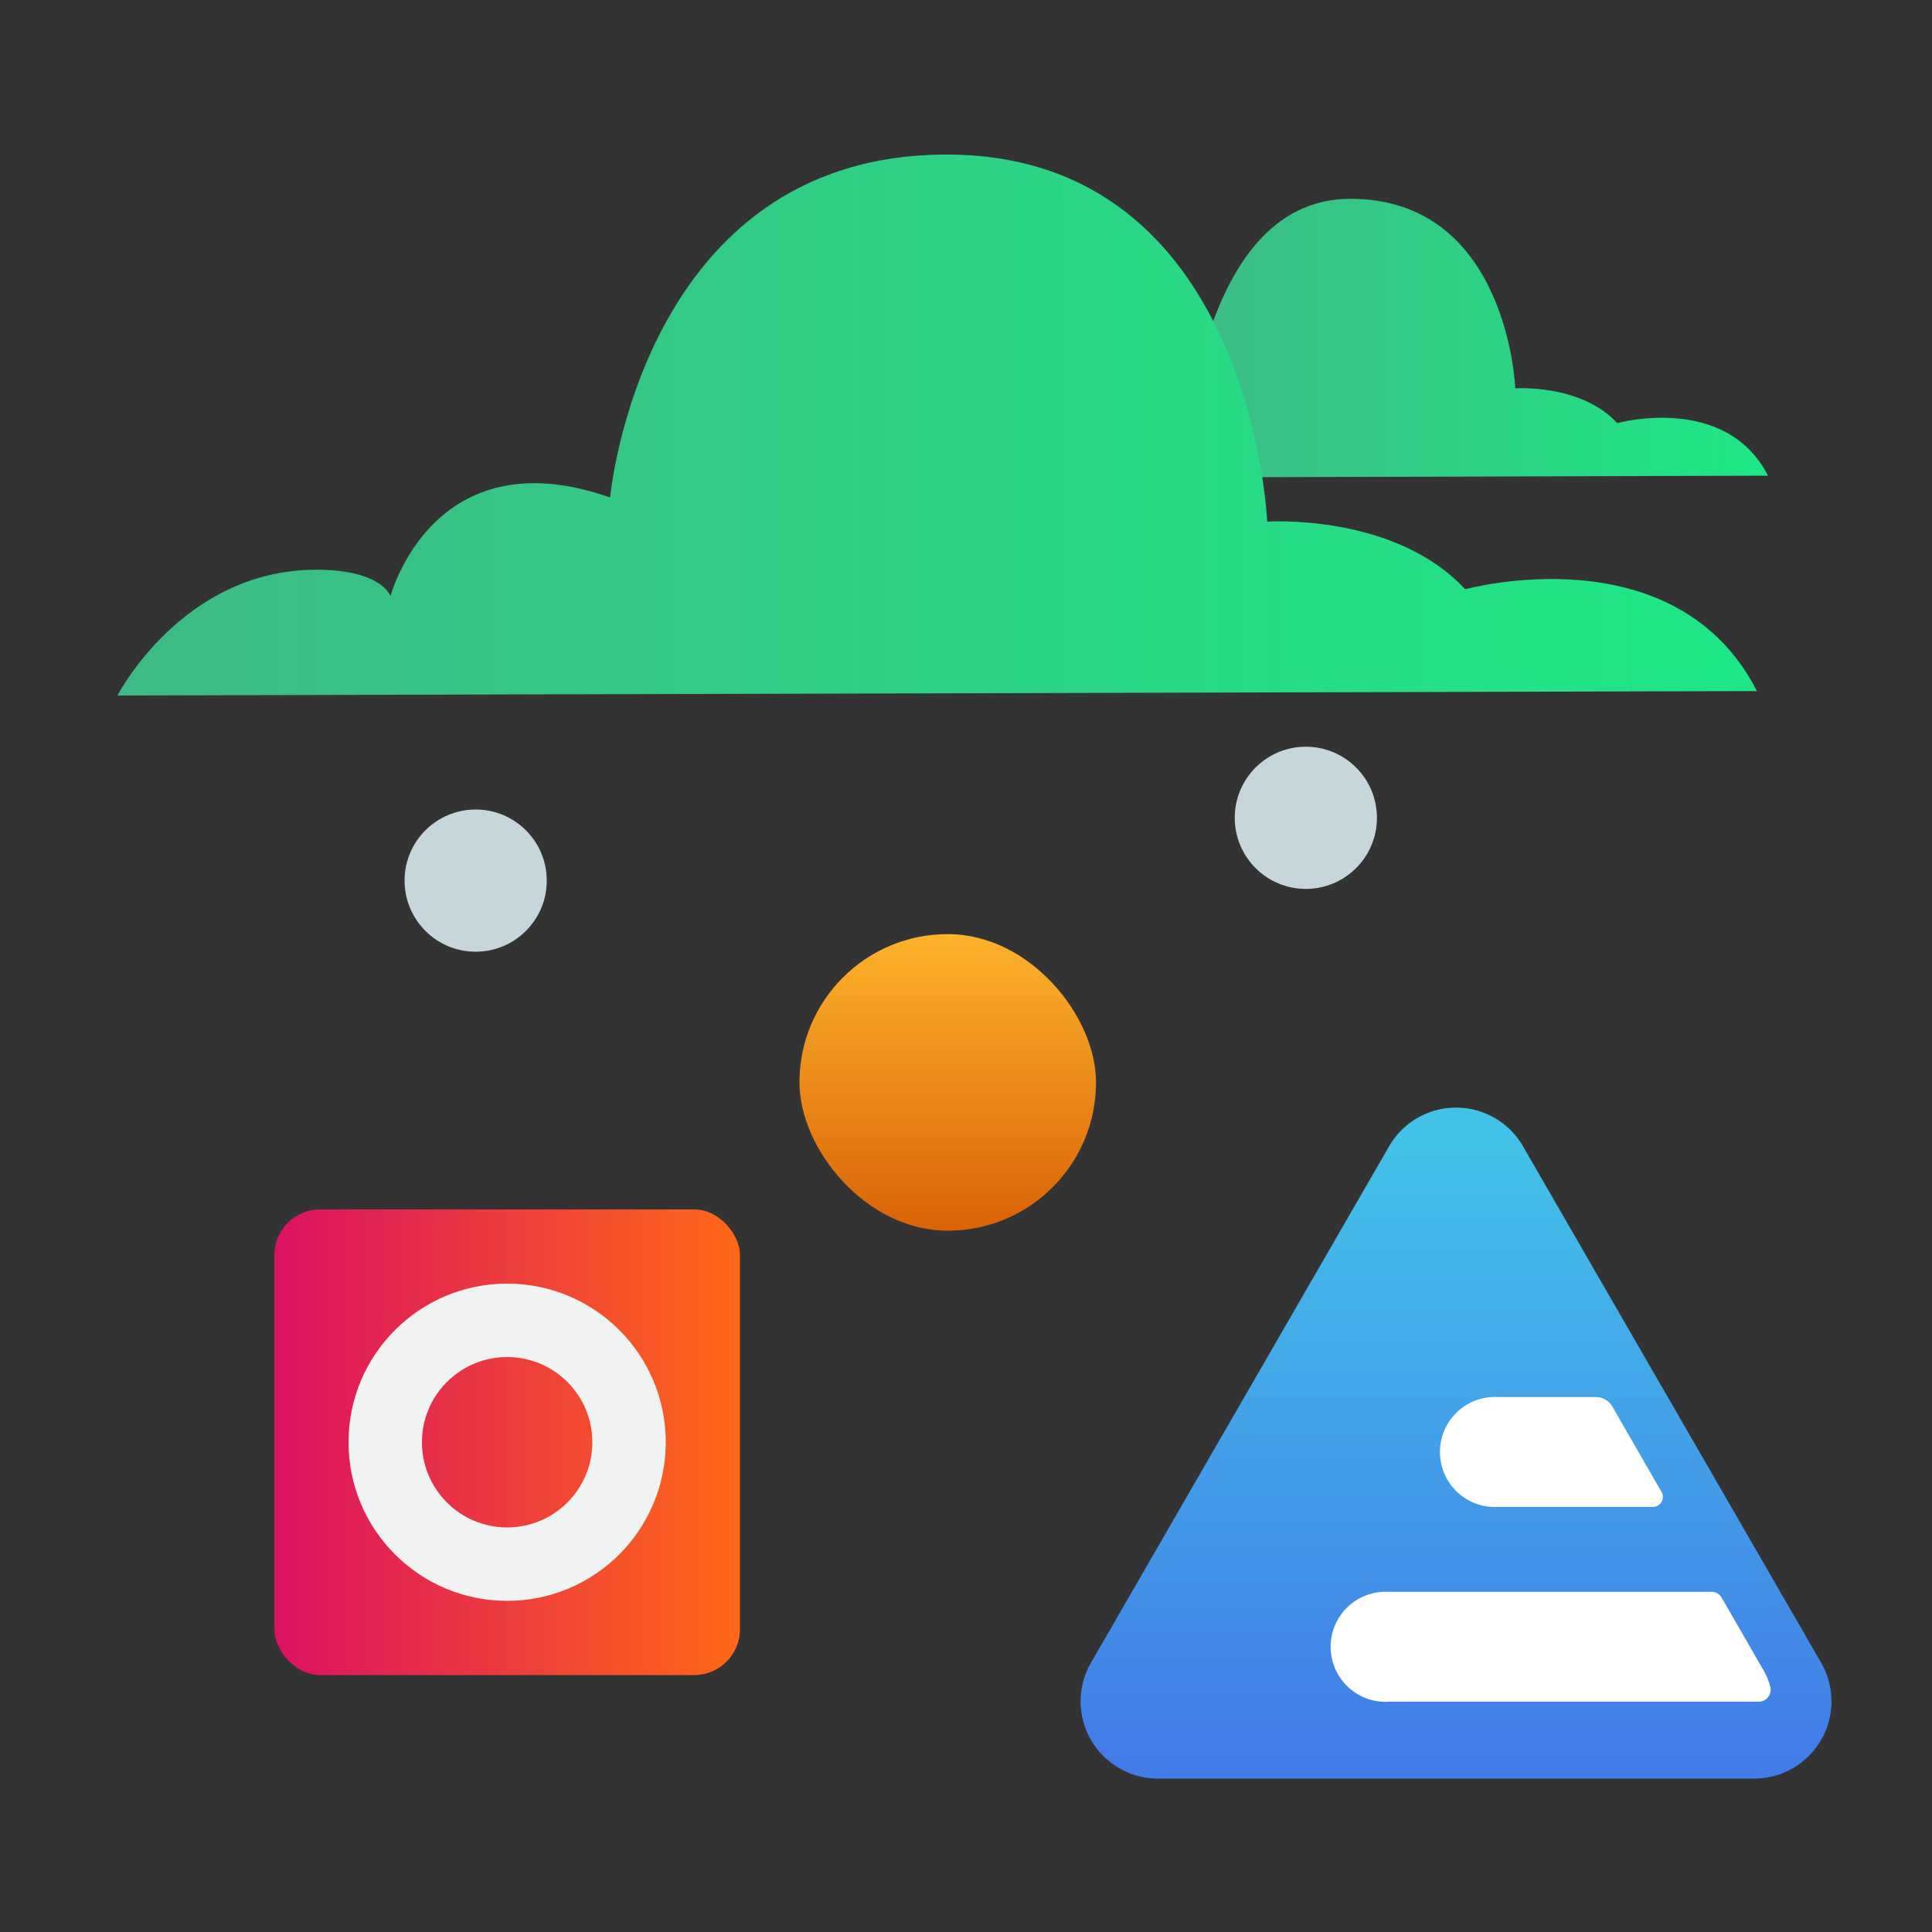
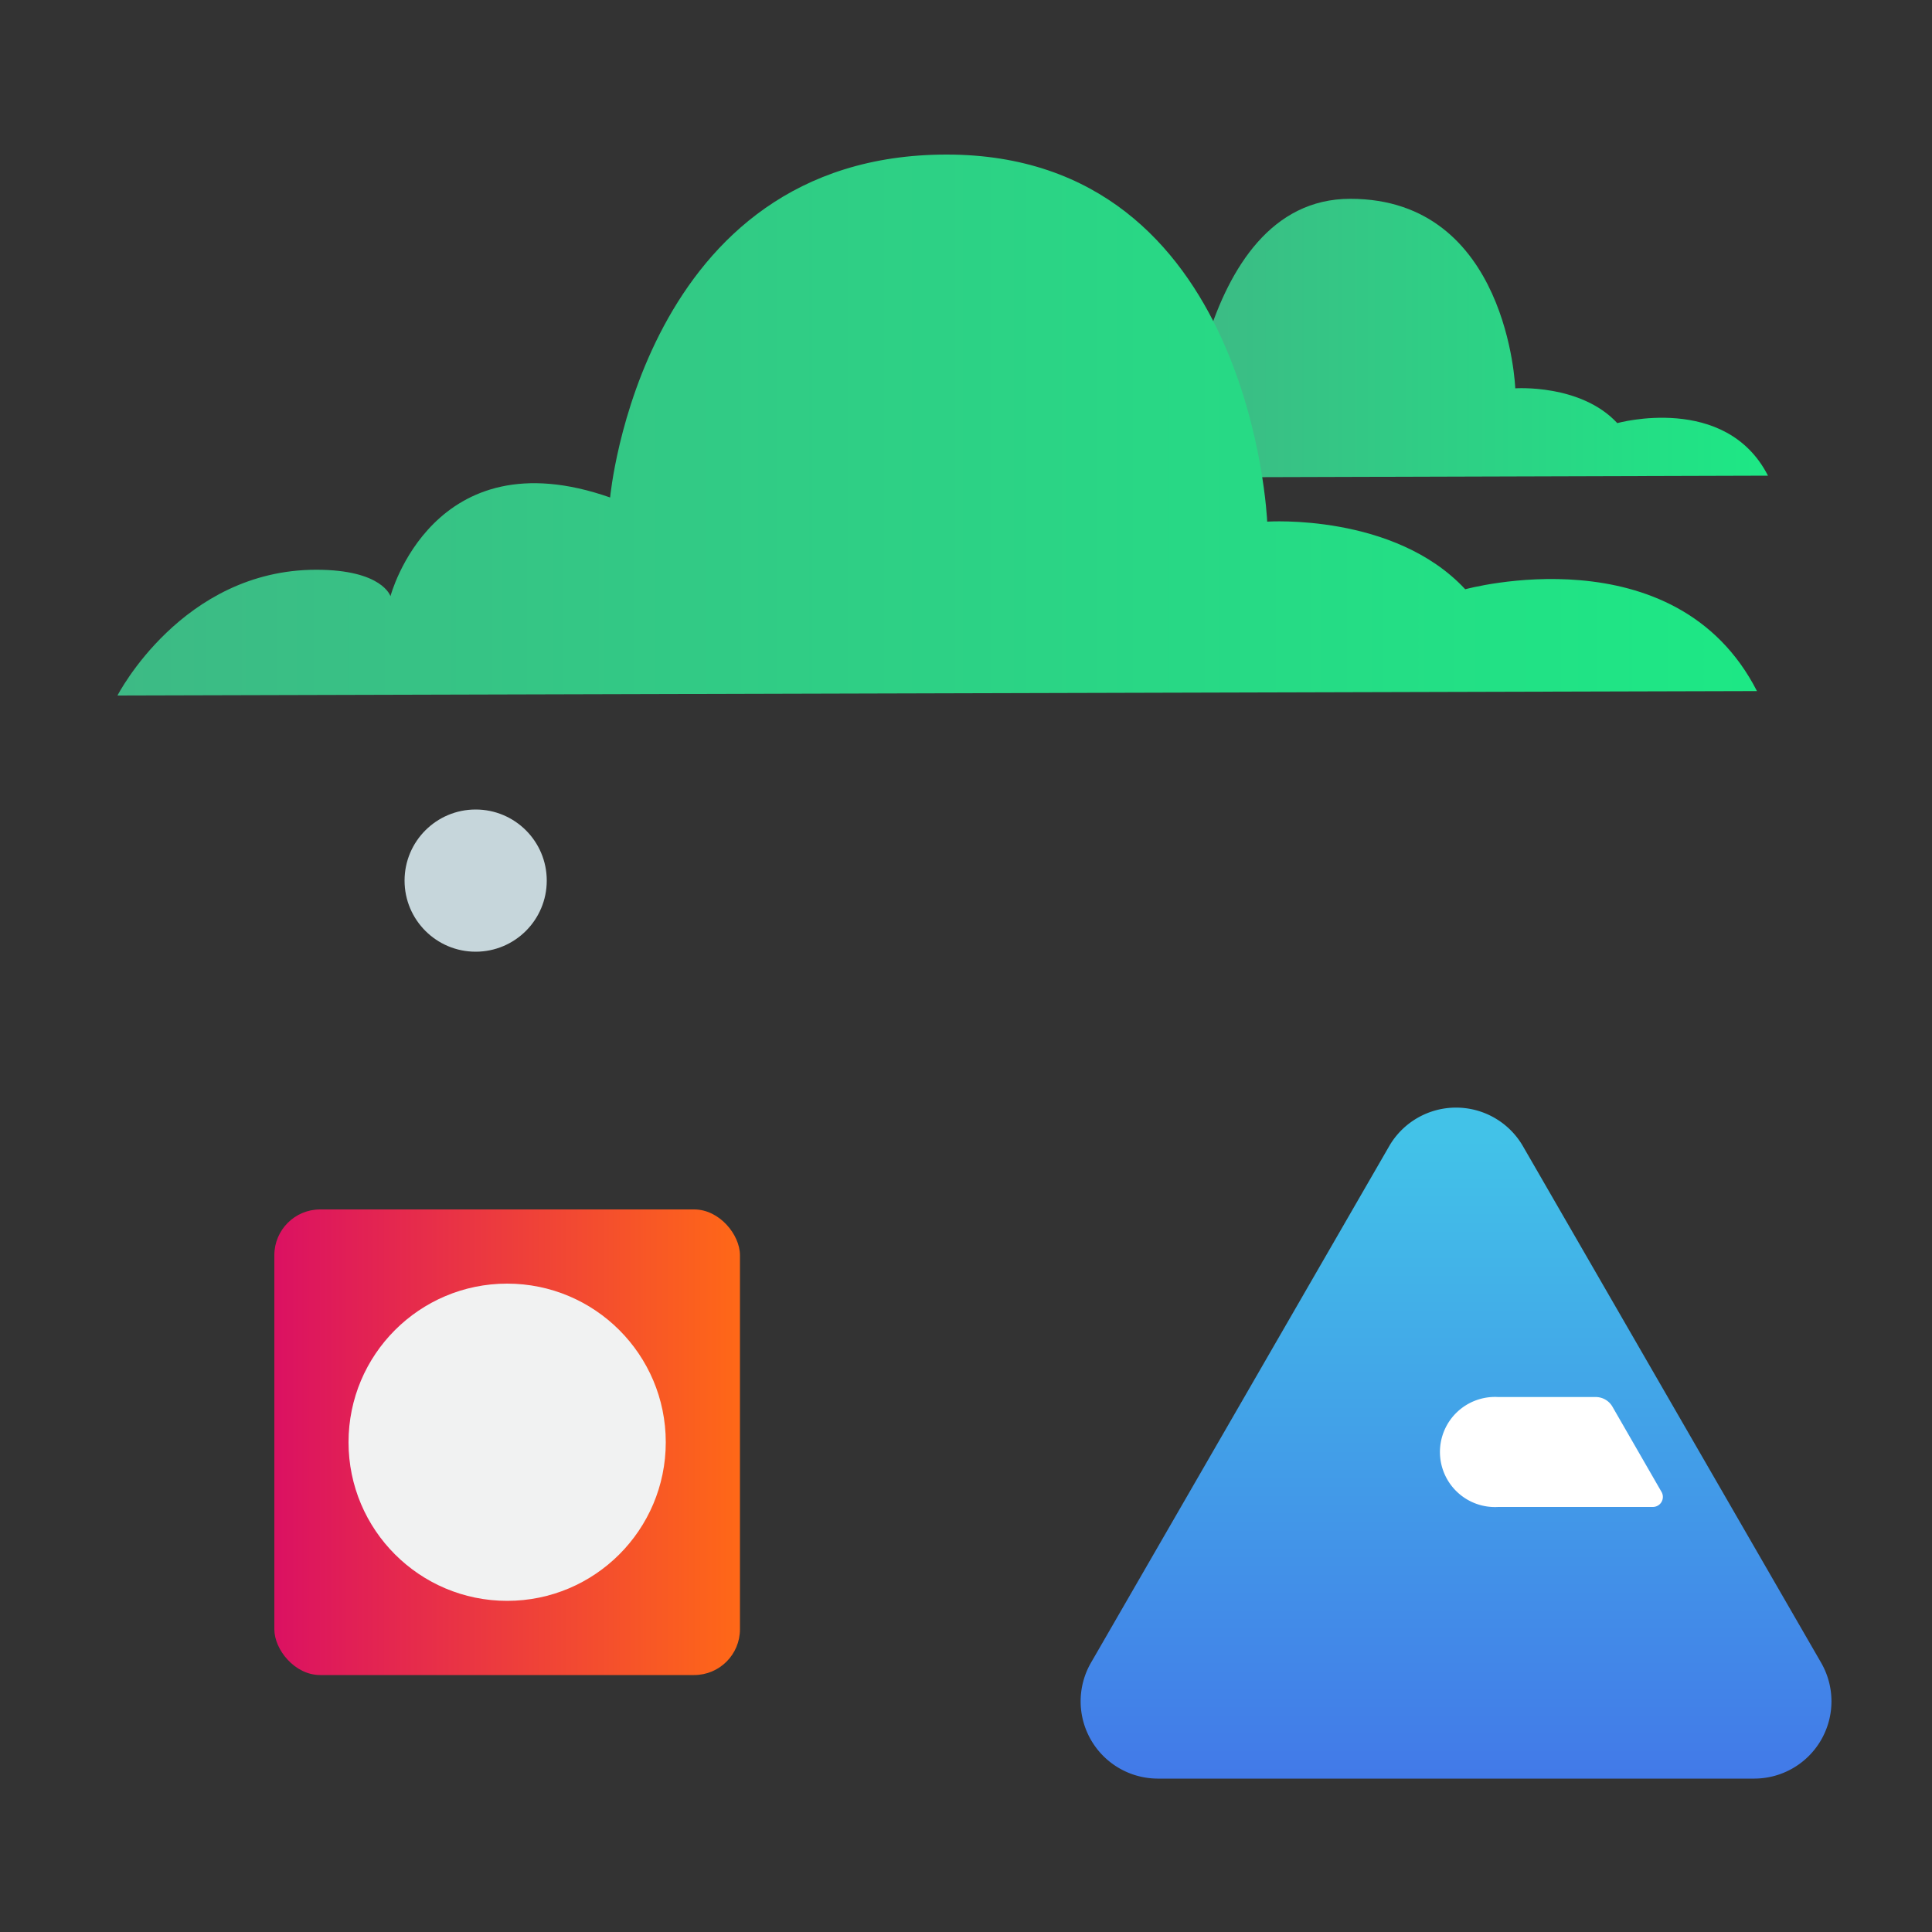
<svg xmlns="http://www.w3.org/2000/svg" xmlns:xlink="http://www.w3.org/1999/xlink" id="Layer_1" data-name="Layer 1" viewBox="0 0 100 100">
  <rect x="0" y="0" width="100" height="100" fill="#333333" stroke="none" />
  <defs>
    <style>.cls-1{fill:url(#linear-gradient);}.cls-2{fill:url(#linear-gradient-2);}.cls-3{fill:url(#linear-gradient-3);}.cls-4{fill:url(#linear-gradient-4);}.cls-5{fill:#f1f2f2;}.cls-6{fill:url(#linear-gradient-5);}.cls-7{fill:url(#linear-gradient-6);}.cls-8{fill:#fff;}.cls-9{fill:#c6d6db;}</style>
    <linearGradient id="linear-gradient" x1="61.24" y1="17.5" x2="91.51" y2="17.5" gradientUnits="userSpaceOnUse">
      <stop offset="0" stop-color="#3dba85" />
      <stop offset="1" stop-color="#1de885" />
    </linearGradient>
    <linearGradient id="linear-gradient-2" x1="6.08" y1="22" x2="90.94" y2="22" xlink:href="#linear-gradient" />
    <linearGradient id="linear-gradient-3" x1="49.05" y1="66.47" x2="49.05" y2="47.74" gradientUnits="userSpaceOnUse">
      <stop offset="0" stop-color="#d35400" />
      <stop offset="1" stop-color="#ffb62d" />
    </linearGradient>
    <linearGradient id="linear-gradient-4" x1="14.2" y1="74.65" x2="38.3" y2="74.65" gradientUnits="userSpaceOnUse">
      <stop offset="0" stop-color="#db1162" />
      <stop offset="1" stop-color="#ff6817" />
    </linearGradient>
    <linearGradient id="linear-gradient-5" x1="14" y1="74.65" x2="38.91" y2="74.65" xlink:href="#linear-gradient-4" />
    <linearGradient id="linear-gradient-6" x1="75.36" y1="92.23" x2="75.36" y2="58.98" gradientUnits="userSpaceOnUse">
      <stop offset="0" stop-color="#4279e8" />
      <stop offset="1" stop-color="#42c2e8" />
    </linearGradient>
  </defs>
  <path class="cls-1" d="M91.51,24.62l-30.27.09s.47-14.42,8.65-14.42,8.54,9.81,8.54,9.81,3.39-.24,5.28,1.8C83.71,21.9,89.32,20.34,91.51,24.62Z" />
  <path class="cls-2" d="M6.08,36s3.34-6.51,10.29-6.51c3.43,0,3.84,1.37,3.84,1.37s2.19-8.33,11.37-5.11C31.58,25.75,33.19,8,49,8S65.59,27,65.59,27s6.58-.45,10.25,3.5c0,0,10.87-3,15.1,5.27Z" />
-   <rect class="cls-3" x="41.38" y="48.35" width="15.35" height="15.35" rx="7.67" />
  <rect class="cls-4" x="14.2" y="62.6" width="24.1" height="24.1" rx="2.37" />
  <circle class="cls-5" cx="26.25" cy="74.65" r="8.21" />
-   <circle class="cls-6" cx="26.25" cy="74.65" r="4.41" />
  <path class="cls-7" d="M71.93,59.28,56.47,86.06a4,4,0,0,0,3.43,6H90.82a4,4,0,0,0,3.44-6L78.8,59.28A4,4,0,0,0,71.93,59.28Z" />
  <path class="cls-8" d="M86,77.22a.52.52,0,0,1-.45.78h-8a2.85,2.85,0,1,1,0-5.69h5.05a1,1,0,0,1,.86.5Z" />
-   <path class="cls-8" d="M91,88.08H71.93a2.85,2.85,0,1,1-.09-5.69H88.59a.62.62,0,0,1,.52.3l2.19,3.8a3.35,3.35,0,0,1,.33.82A.62.62,0,0,1,91,88.08Z" />
  <circle class="cls-9" cx="24.62" cy="45.58" r="3.68" />
-   <circle class="cls-9" cx="67.59" cy="42.33" r="3.68" />
</svg>